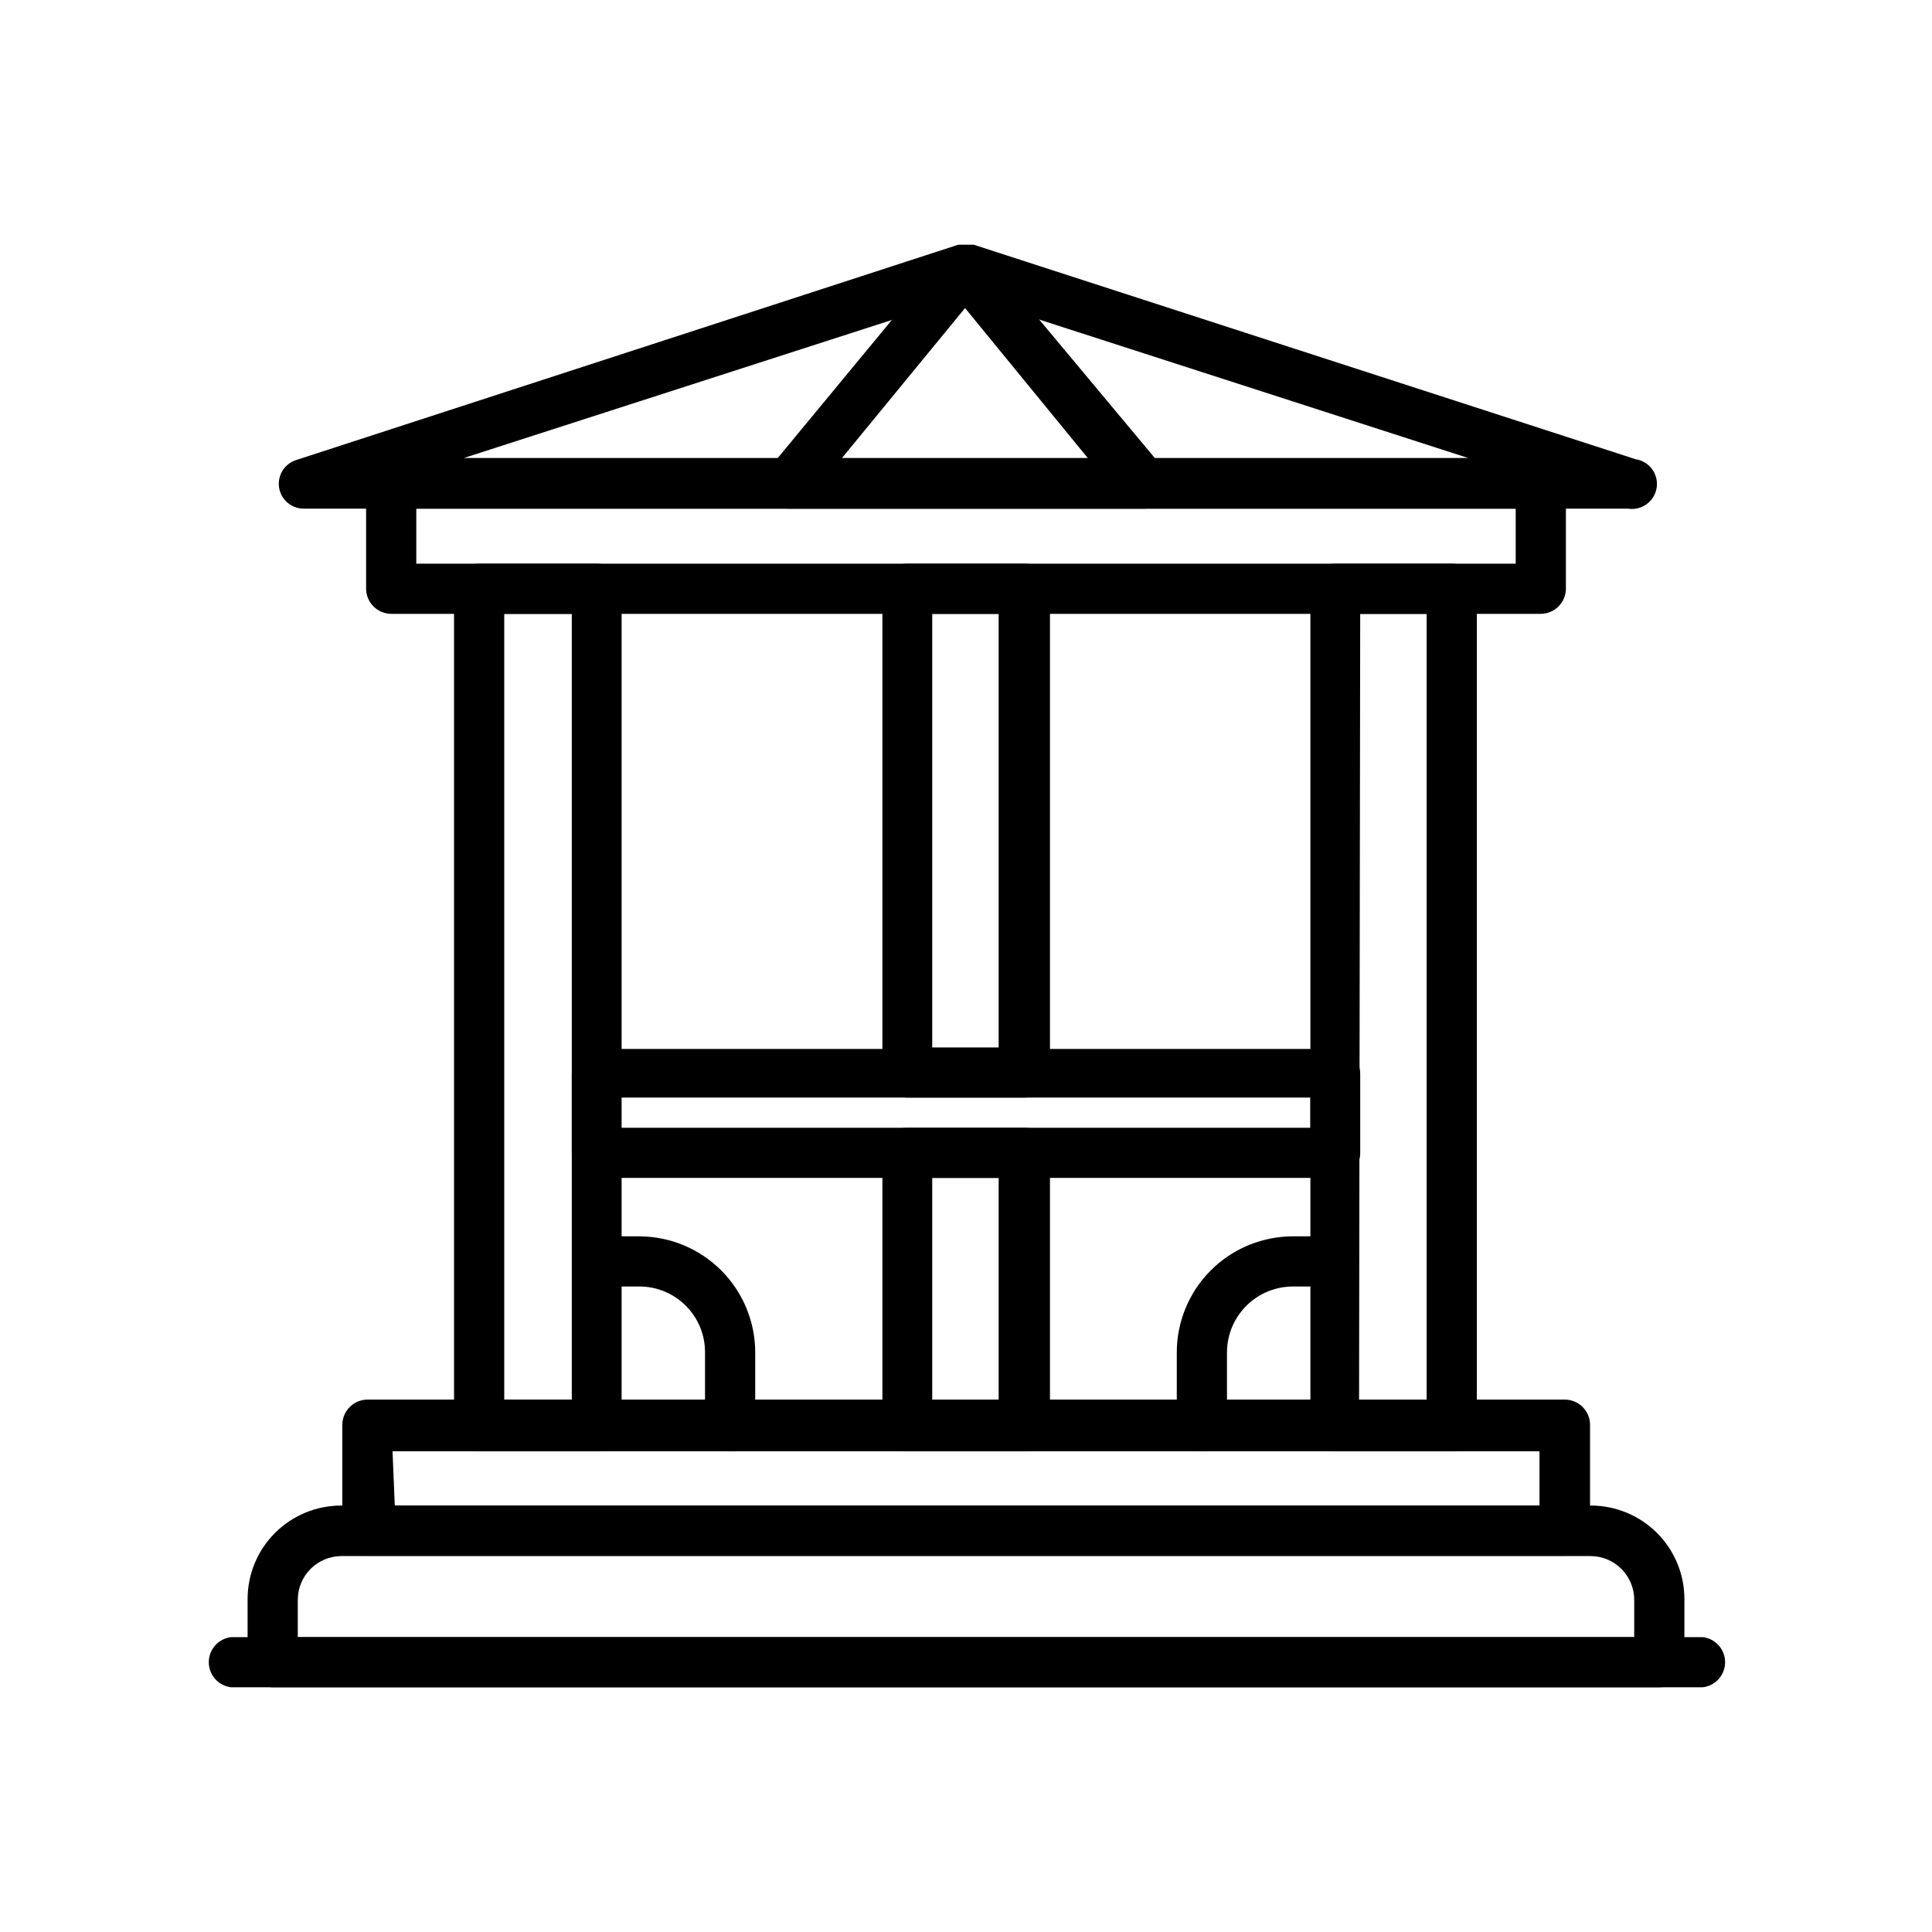
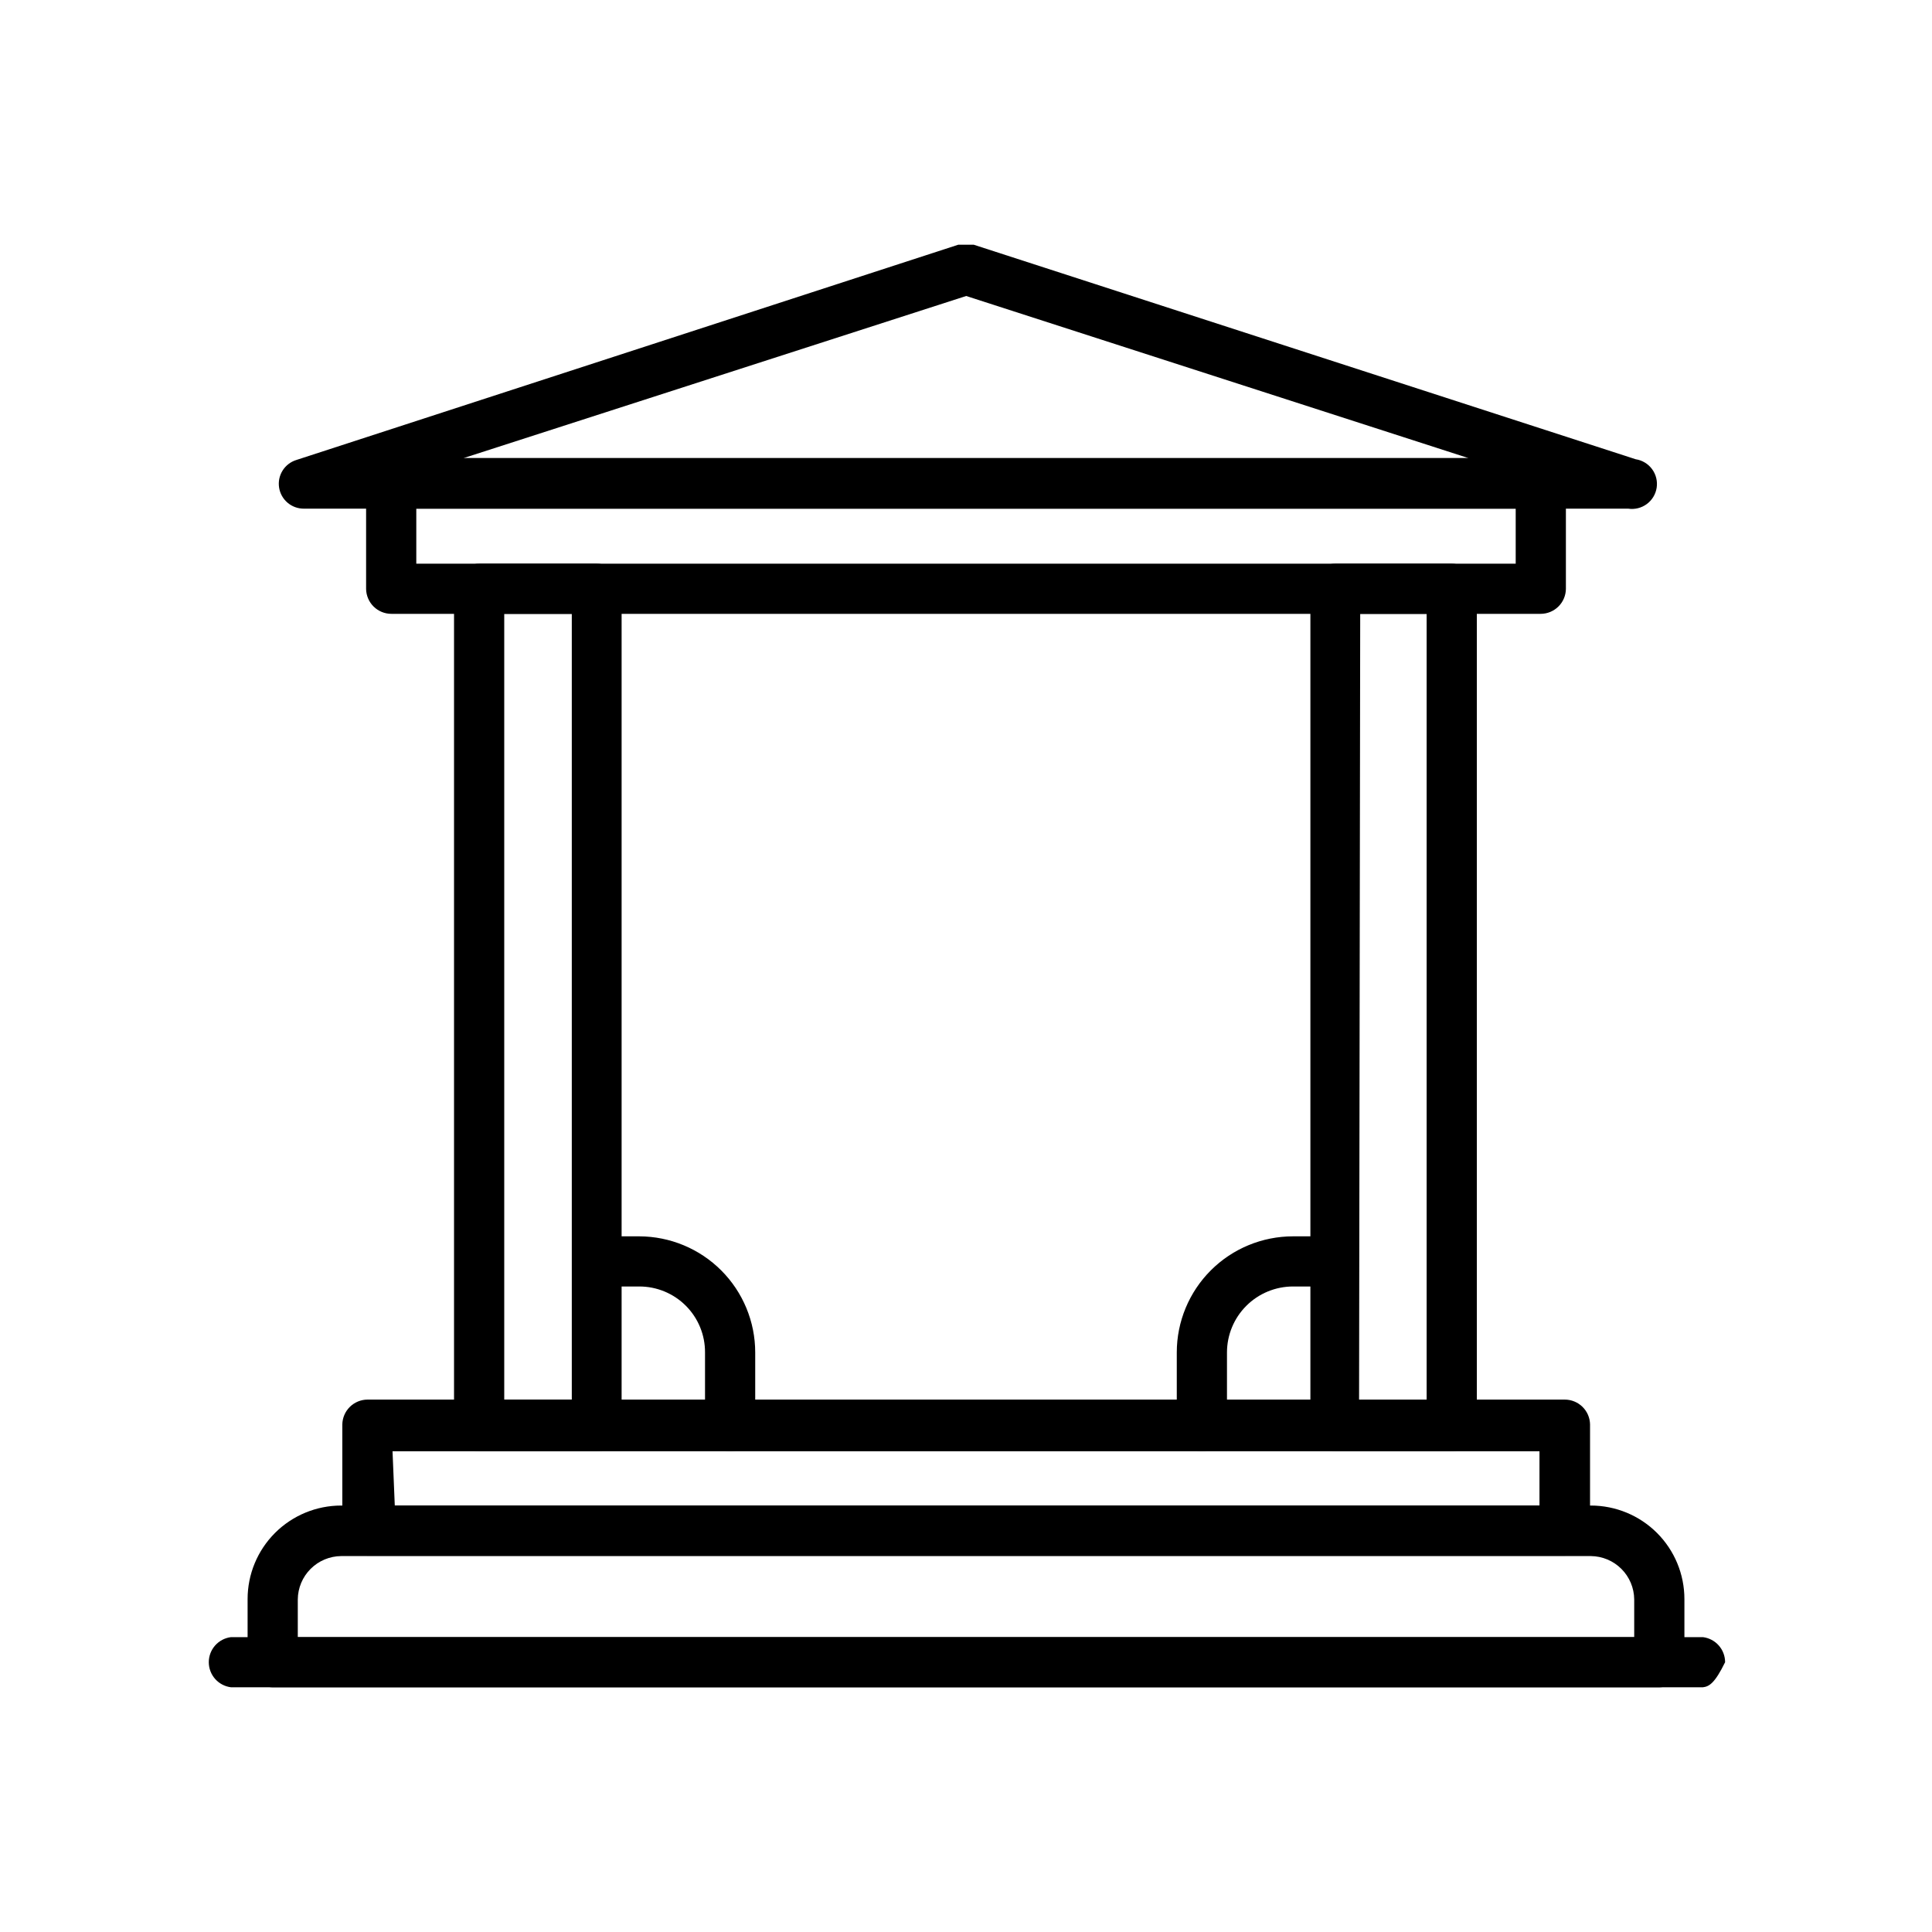
<svg xmlns="http://www.w3.org/2000/svg" width="300" height="300" viewBox="0 0 300 300" fill="none">
  <g clip-path="url(#clip0_651_174)">
    <path d="M257.686 262H42.314C41.293 261.985 40.318 261.573 39.596 260.851C38.874 260.13 38.462 259.156 38.447 258.136V248.3C38.447 244.449 39.978 240.756 42.703 238.033C45.429 235.31 49.126 233.78 52.98 233.78H247.02C250.874 233.78 254.571 235.31 257.297 238.033C260.022 240.756 261.554 244.449 261.554 248.3V258.136C261.538 259.156 261.126 260.13 260.404 260.851C259.682 261.573 258.707 261.985 257.686 262ZM46.241 254.213H253.759V248.358C253.744 246.577 253.029 244.874 251.768 243.614C250.508 242.355 248.802 241.641 247.02 241.626H52.98C51.198 241.641 49.492 242.355 48.232 243.614C46.971 244.874 46.256 246.577 46.241 248.358V254.213Z" fill="black" />
    <path d="M242.976 241.567H57.083C56.567 241.567 56.056 241.466 55.58 241.268C55.104 241.071 54.671 240.782 54.306 240.418C53.942 240.054 53.653 239.621 53.455 239.146C53.258 238.67 53.156 238.159 53.156 237.644V221.193C53.172 220.163 53.592 219.18 54.327 218.457C55.062 217.734 56.051 217.328 57.083 217.329H242.976C244.007 217.328 244.997 217.734 245.732 218.457C246.467 219.18 246.887 220.163 246.902 221.193V237.644C246.902 238.159 246.801 238.67 246.604 239.146C246.406 239.621 246.117 240.054 245.752 240.418C245.388 240.782 244.955 241.071 244.479 241.268C244.002 241.466 243.492 241.567 242.976 241.567ZM61.302 233.78H239.049V225.35H60.951L61.302 233.78Z" fill="black" />
    <path d="M239.225 95.317H60.775C59.743 95.317 58.753 94.912 58.019 94.189C57.284 93.466 56.864 92.483 56.848 91.453V75.001C56.848 74.489 56.95 73.982 57.148 73.509C57.346 73.037 57.636 72.608 58.002 72.248C58.367 71.889 58.8 71.605 59.276 71.415C59.752 71.224 60.262 71.13 60.775 71.137H239.225C239.738 71.13 240.247 71.224 240.723 71.415C241.199 71.605 241.633 71.889 241.998 72.248C242.363 72.608 242.654 73.037 242.852 73.509C243.05 73.982 243.152 74.489 243.152 75.001V91.453C243.136 92.483 242.716 93.466 241.981 94.189C241.246 94.912 240.256 95.317 239.225 95.317ZM64.642 87.531H235.357V78.983H64.642V87.531Z" fill="black" />
-     <path d="M264.132 262H35.868C34.917 261.883 34.041 261.423 33.406 260.706C32.771 259.988 32.42 259.064 32.42 258.107C32.42 257.149 32.771 256.225 33.406 255.507C34.041 254.79 34.917 254.33 35.868 254.213H264.425C265.376 254.33 266.252 254.79 266.887 255.507C267.522 256.225 267.873 257.149 267.873 258.107C267.873 259.064 267.522 259.988 266.887 260.706C266.252 261.423 265.376 261.883 264.425 262H264.132Z" fill="black" />
+     <path d="M264.132 262H35.868C34.917 261.883 34.041 261.423 33.406 260.706C32.771 259.988 32.42 259.064 32.42 258.107C32.42 257.149 32.771 256.225 33.406 255.507C34.041 254.79 34.917 254.33 35.868 254.213H264.425C265.376 254.33 266.252 254.79 266.887 255.507C267.522 256.225 267.873 257.149 267.873 258.107C266.252 261.423 265.376 261.883 264.425 262H264.132Z" fill="black" />
    <path d="M92.656 225.35H74.43C73.388 225.35 72.39 224.936 71.653 224.201C70.917 223.465 70.503 222.467 70.503 221.427V91.453C70.503 90.413 70.917 89.415 71.653 88.679C72.39 87.944 73.388 87.531 74.43 87.531H92.656C93.169 87.531 93.676 87.632 94.15 87.83C94.623 88.028 95.052 88.318 95.412 88.683C95.772 89.048 96.055 89.481 96.246 89.956C96.437 90.432 96.531 90.941 96.523 91.453V221.193C96.564 221.724 96.494 222.258 96.318 222.762C96.141 223.265 95.863 223.726 95.5 224.116C95.136 224.507 94.696 224.818 94.207 225.03C93.717 225.242 93.189 225.351 92.656 225.35ZM78.298 217.329H88.788V95.317H78.298V217.329Z" fill="black" />
    <path d="M225.395 225.35H207.344C206.832 225.35 206.324 225.248 205.851 225.05C205.377 224.852 204.948 224.562 204.588 224.197C204.229 223.832 203.945 223.399 203.754 222.924C203.563 222.448 203.469 221.939 203.477 221.427V91.453C203.469 90.941 203.563 90.432 203.754 89.956C203.945 89.481 204.229 89.048 204.588 88.683C204.948 88.318 205.377 88.028 205.851 87.83C206.324 87.632 206.832 87.531 207.344 87.531H225.395C226.436 87.531 227.435 87.944 228.171 88.679C228.907 89.415 229.321 90.413 229.321 91.453V221.193C229.353 221.727 229.275 222.263 229.092 222.766C228.909 223.269 228.625 223.73 228.257 224.119C227.889 224.509 227.446 224.819 226.953 225.03C226.461 225.242 225.931 225.351 225.395 225.35ZM211.036 217.563H221.527V95.317H211.212L211.036 217.563Z" fill="black" />
    <path d="M252.821 78.983H47.178C46.252 78.987 45.355 78.66 44.65 78.059C43.945 77.459 43.479 76.625 43.337 75.711C43.195 74.796 43.386 73.861 43.876 73.075C44.366 72.29 45.122 71.706 46.006 71.43L148.799 38C149.583 37.767 150.417 37.767 151.201 38L253.993 71.313C255.012 71.468 255.926 72.021 256.536 72.85C257.146 73.679 257.401 74.716 257.246 75.733C257.091 76.75 256.537 77.664 255.707 78.273C254.878 78.883 253.839 79.138 252.821 78.983ZM71.968 71.137H228.032L150.029 45.962L71.968 71.137Z" fill="black" />
-     <path d="M177.515 78.983H122.485C121.751 78.984 121.032 78.776 120.412 78.384C119.792 77.992 119.296 77.432 118.982 76.769C118.669 76.106 118.551 75.367 118.642 74.64C118.733 73.912 119.029 73.225 119.496 72.66L146.982 39.405C147.364 39.016 147.82 38.706 148.323 38.495C148.826 38.284 149.366 38.175 149.912 38.175C150.458 38.175 150.998 38.284 151.501 38.495C152.004 38.706 152.46 39.016 152.842 39.405L180.504 72.543C181.008 73.105 181.336 73.803 181.447 74.55C181.559 75.297 181.449 76.06 181.131 76.746C180.813 77.431 180.301 78.008 179.658 78.405C179.016 78.803 178.27 79.004 177.515 78.983ZM130.631 71.255H169.017L149.853 47.836L130.631 71.255Z" fill="black" />
-     <path d="M159.113 170.433H140.887C139.861 170.433 138.877 170.026 138.152 169.301C137.427 168.576 137.019 167.594 137.019 166.569V91.453C137.011 90.941 137.106 90.432 137.296 89.956C137.487 89.481 137.771 89.048 138.131 88.683C138.491 88.318 138.92 88.028 139.393 87.83C139.866 87.632 140.374 87.531 140.887 87.531H159.113C160.154 87.531 161.153 87.944 161.889 88.679C162.626 89.415 163.039 90.413 163.039 91.453V166.803C162.965 167.792 162.519 168.716 161.791 169.389C161.062 170.063 160.105 170.436 159.113 170.433ZM144.755 162.646H155.069V95.317H144.755V162.646Z" fill="black" />
-     <path d="M159.113 225.35H140.887C140.374 225.35 139.866 225.248 139.393 225.05C138.92 224.852 138.491 224.562 138.131 224.197C137.771 223.832 137.487 223.399 137.296 222.924C137.106 222.448 137.011 221.939 137.019 221.427V178.981C137.019 177.956 137.427 176.973 138.152 176.248C138.877 175.524 139.861 175.116 140.887 175.116H159.113C160.144 175.116 161.134 175.522 161.869 176.245C162.603 176.968 163.024 177.95 163.039 178.981V221.193C163.071 221.727 162.993 222.263 162.811 222.766C162.628 223.269 162.343 223.73 161.976 224.119C161.608 224.509 161.164 224.819 160.672 225.03C160.179 225.242 159.649 225.351 159.113 225.35ZM144.755 217.563H155.069V182.903H144.755V217.563Z" fill="black" />
    <path d="M186.657 225.35C185.616 225.35 184.617 224.936 183.881 224.201C183.144 223.465 182.73 222.467 182.73 221.427V210.01C182.73 205.228 184.632 200.641 188.017 197.26C191.402 193.878 195.993 191.978 200.781 191.978H207.344C208.296 192.095 209.171 192.555 209.806 193.272C210.441 193.989 210.792 194.914 210.792 195.871C210.792 196.829 210.441 197.753 209.806 198.47C209.171 199.188 208.296 199.648 207.344 199.765H200.781C198.061 199.765 195.452 200.844 193.529 202.766C191.605 204.687 190.525 207.293 190.525 210.01V221.193C190.557 221.722 190.48 222.253 190.301 222.752C190.122 223.252 189.843 223.71 189.481 224.098C189.12 224.487 188.683 224.798 188.198 225.013C187.712 225.228 187.188 225.343 186.657 225.35Z" fill="black" />
    <path d="M113.401 225.35C112.36 225.35 111.361 224.936 110.625 224.201C109.889 223.465 109.475 222.467 109.475 221.427V210.01C109.483 208.668 109.225 207.337 108.716 206.094C108.207 204.851 107.457 203.721 106.509 202.769C105.561 201.817 104.435 201.061 103.194 200.546C101.953 200.03 100.622 199.765 99.278 199.765H92.656C91.704 199.648 90.829 199.188 90.193 198.47C89.558 197.753 89.208 196.829 89.208 195.871C89.208 194.914 89.558 193.989 90.193 193.272C90.829 192.555 91.704 192.095 92.656 191.978H99.278C104.055 191.994 108.631 193.9 112.003 197.28C115.376 200.66 117.269 205.238 117.269 210.01V221.193C117.301 221.722 117.225 222.253 117.046 222.752C116.866 223.252 116.587 223.71 116.226 224.098C115.864 224.487 115.427 224.798 114.942 225.013C114.457 225.228 113.932 225.343 113.401 225.35Z" fill="black" />
-     <path d="M207.344 182.903H92.655C92.142 182.903 91.635 182.801 91.162 182.604C90.689 182.406 90.259 182.116 89.9 181.751C89.54 181.386 89.256 180.953 89.065 180.477C88.874 180.002 88.78 179.493 88.788 178.98V166.803C88.78 166.29 88.874 165.782 89.065 165.306C89.256 164.83 89.54 164.398 89.9 164.033C90.259 163.667 90.689 163.378 91.162 163.18C91.635 162.982 92.142 162.88 92.655 162.88H207.344C207.857 162.88 208.365 162.982 208.838 163.18C209.311 163.378 209.74 163.667 210.1 164.033C210.46 164.398 210.744 164.83 210.935 165.306C211.126 165.782 211.22 166.29 211.212 166.803V179.215C211.167 180.209 210.739 181.147 210.019 181.834C209.298 182.521 208.34 182.904 207.344 182.903ZM96.465 175.116H203.476V170.433H96.465V175.116Z" fill="black" />
  </g>
  <defs>
    <clipPath id="clip0_651_174">
      <rect width="236" height="224" fill="white" transform="translate(32 38)" />
    </clipPath>
  </defs>
</svg>